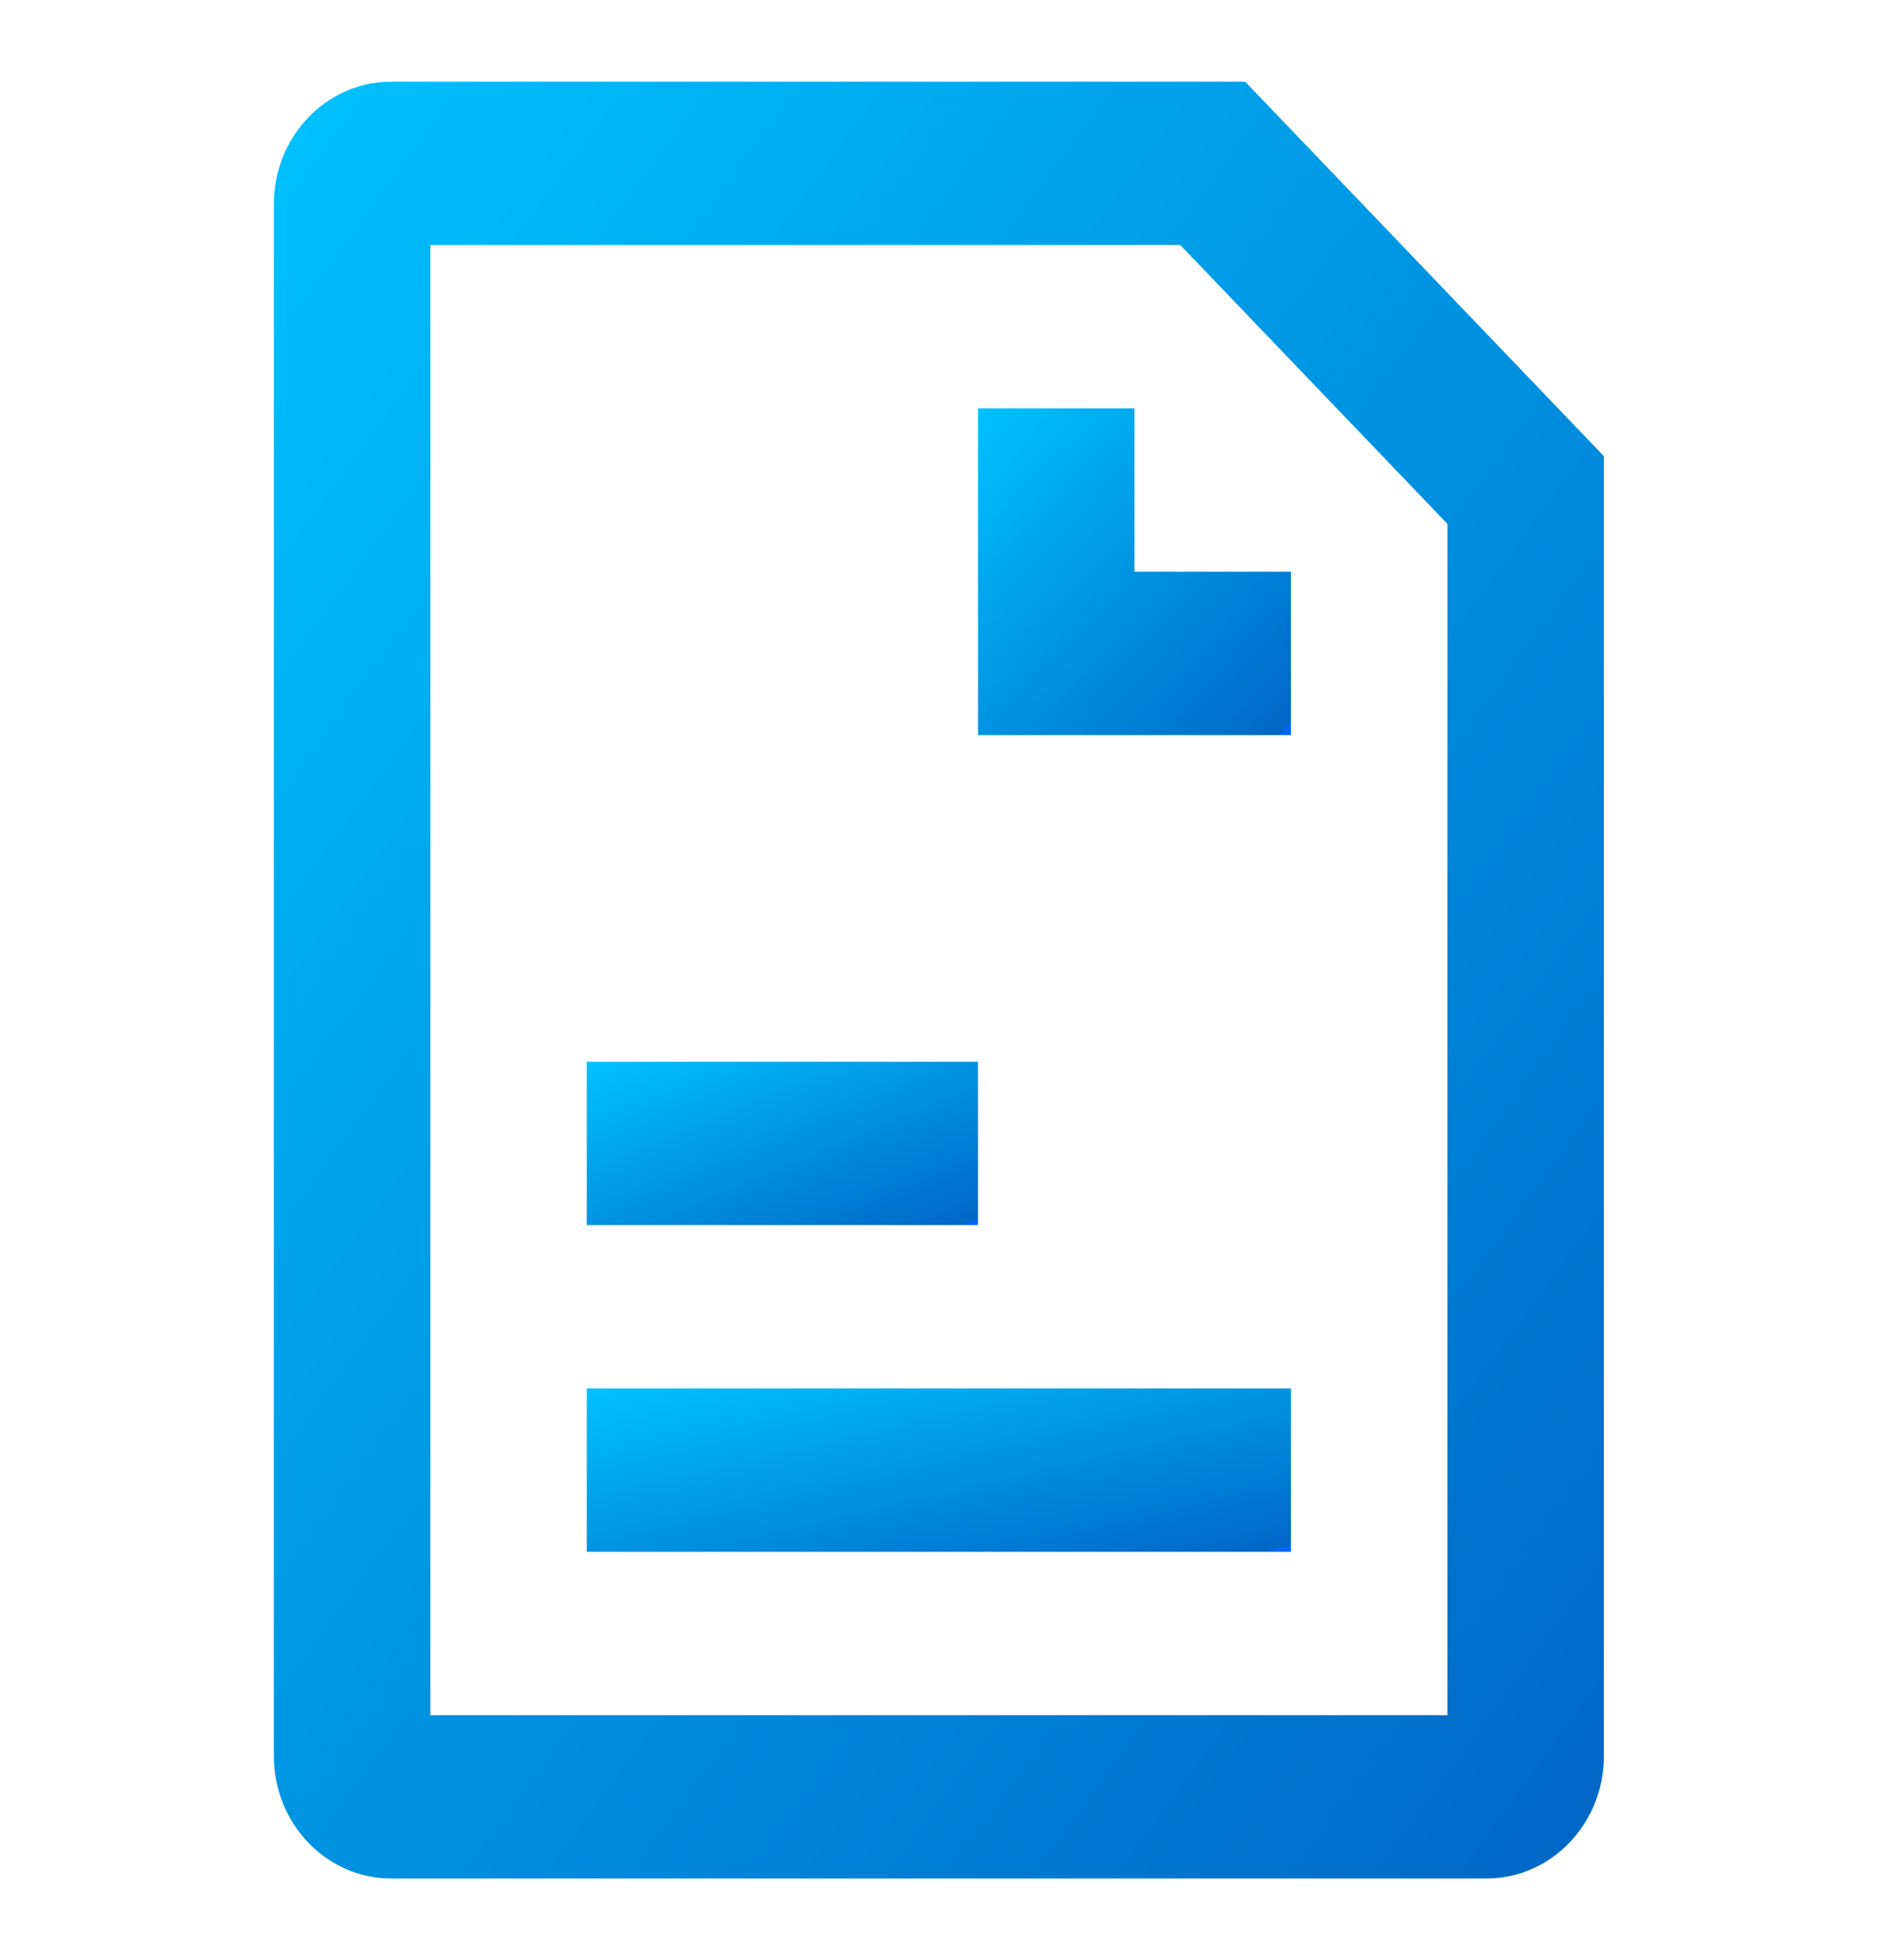
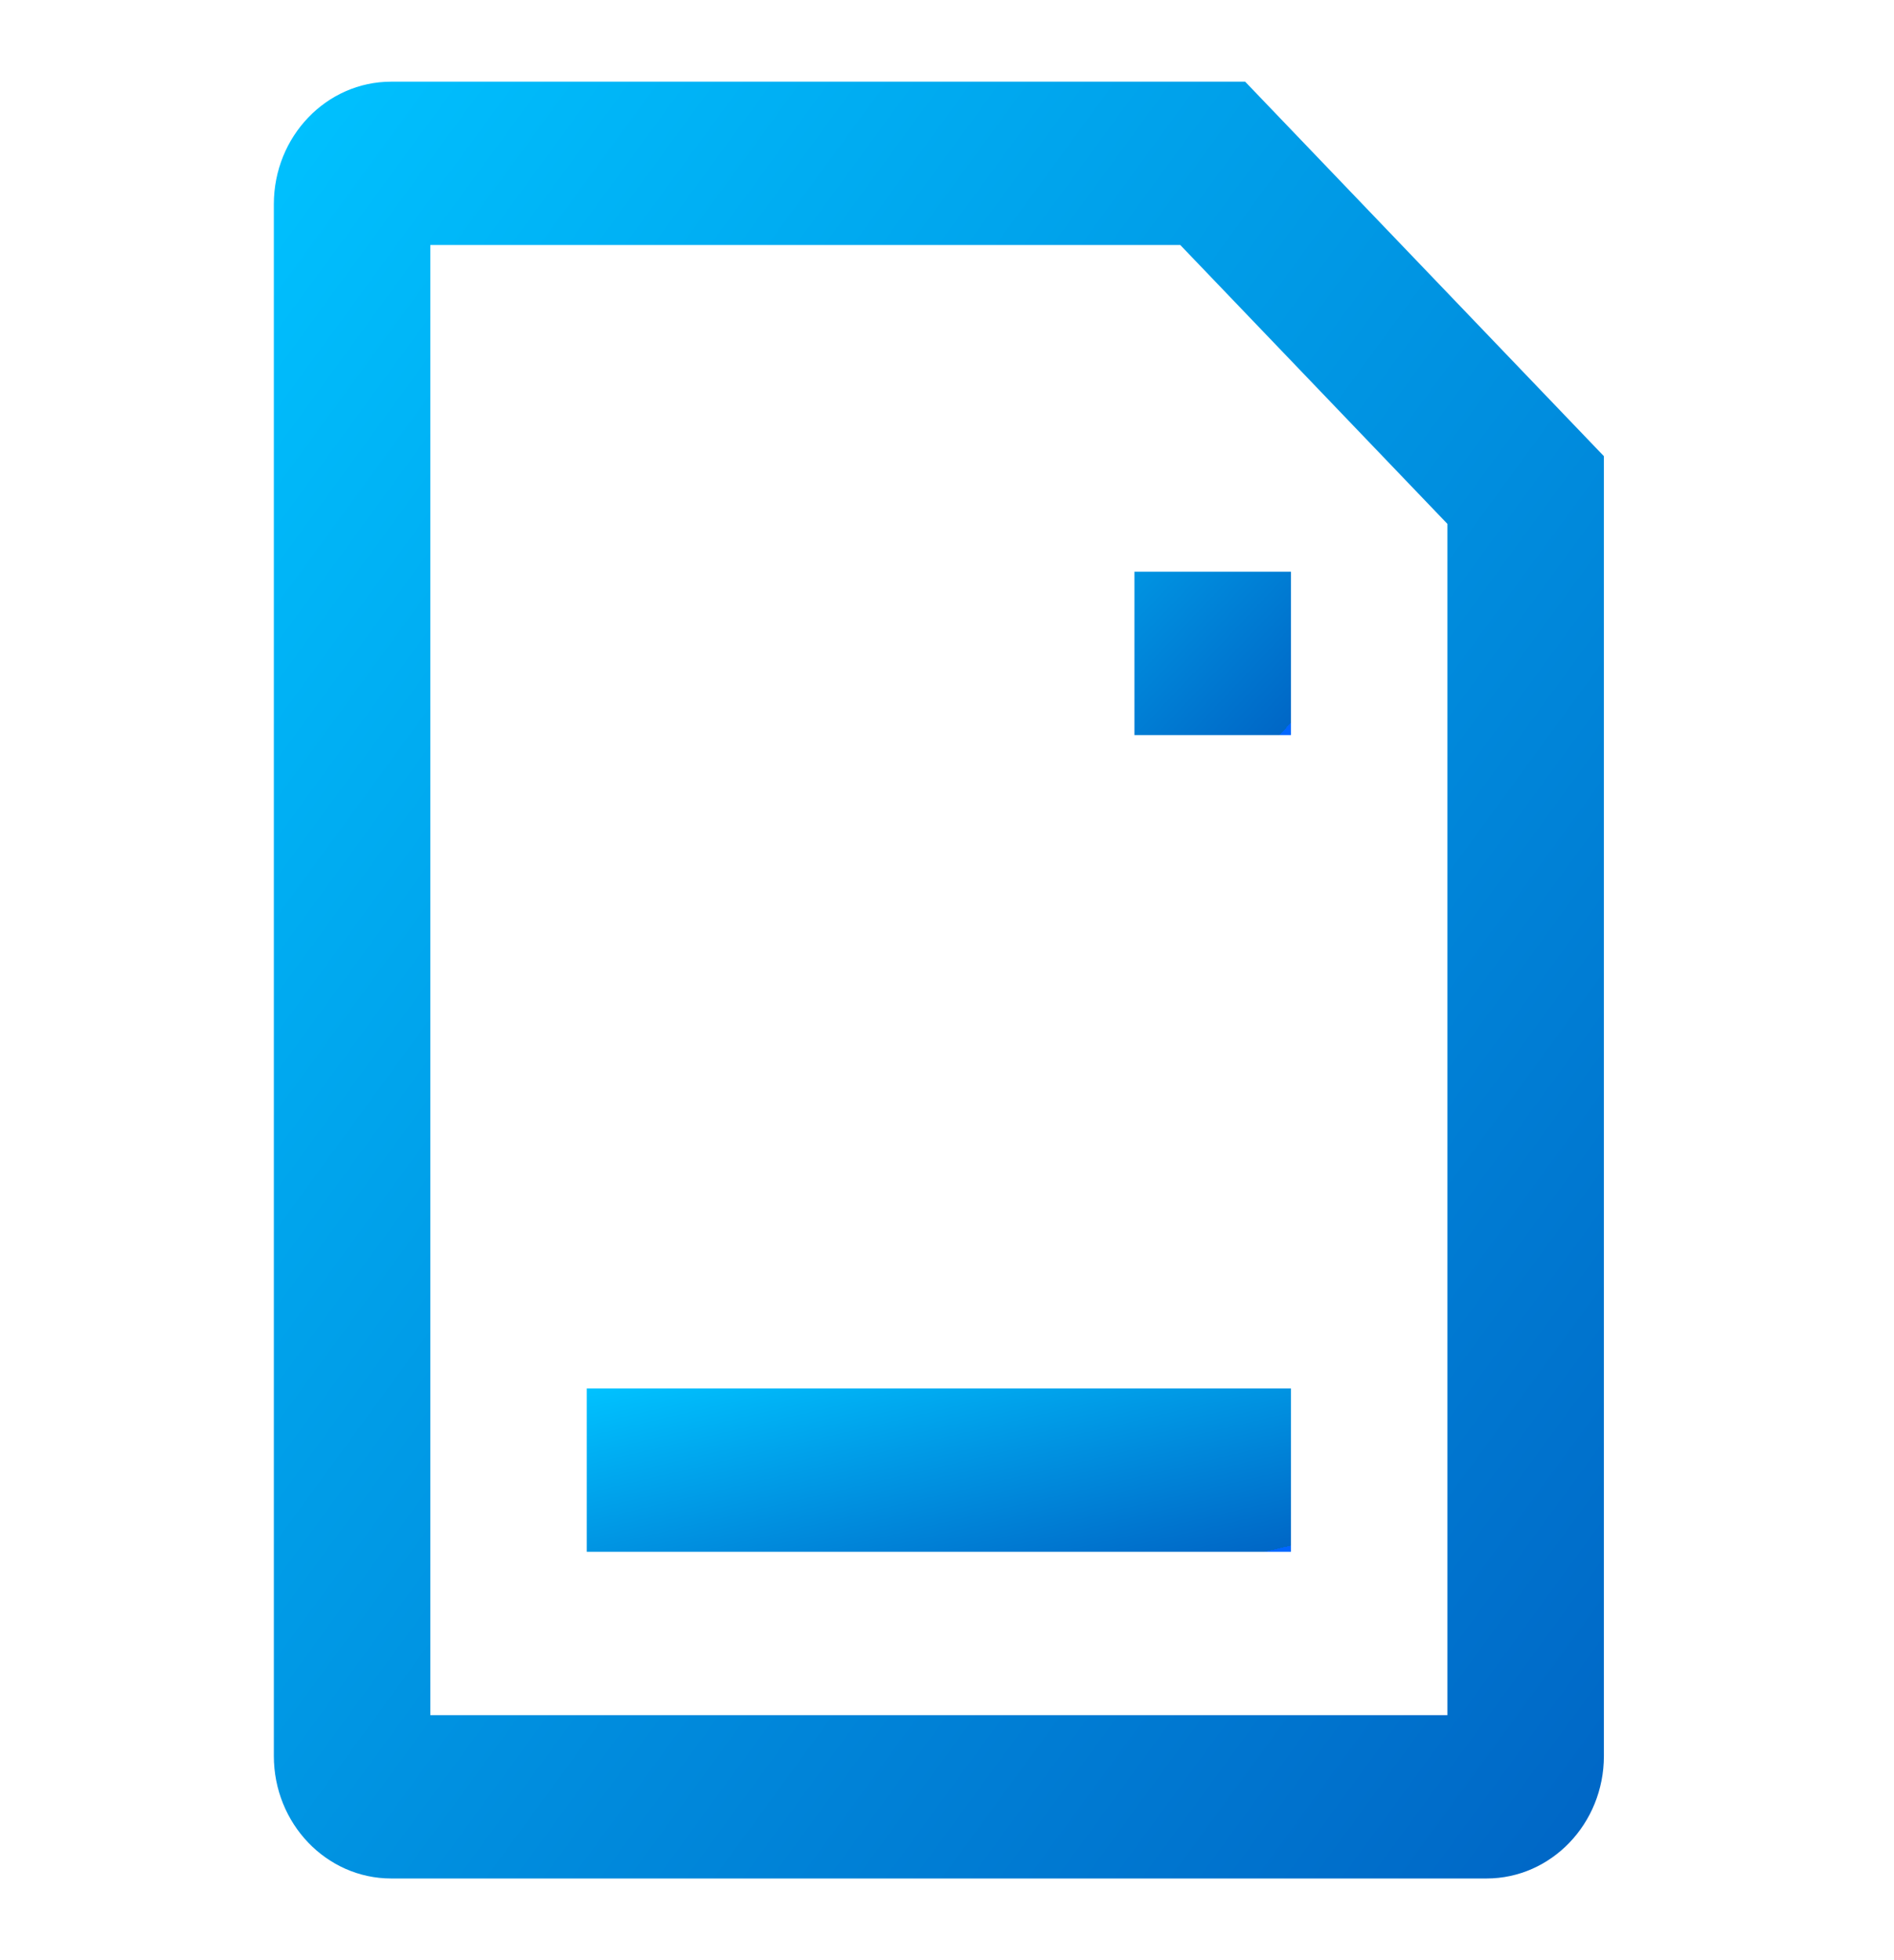
<svg xmlns="http://www.w3.org/2000/svg" width="29" height="30" viewBox="0 0 29 30" fill="none">
  <path fill-rule="evenodd" clip-rule="evenodd" d="M6.589 3.75V26.25H22.162V8.018L18.072 3.75H6.589ZM4.193 3.125C4.193 2.089 4.998 1.25 5.99 1.25H19.065L24.558 6.982V26.875C24.558 27.91 23.753 28.75 22.761 28.75H5.99C4.998 28.75 4.193 27.91 4.193 26.875V3.125Z" fill="url(#paint0_linear_10136_5155)" />
-   <path fill-rule="evenodd" clip-rule="evenodd" d="M17.37 6.25V8.75H19.766V11.25H14.975V6.25H17.37Z" fill="url(#paint1_linear_10136_5155)" />
+   <path fill-rule="evenodd" clip-rule="evenodd" d="M17.37 6.25V8.75H19.766V11.25H14.975H17.37Z" fill="url(#paint1_linear_10136_5155)" />
  <path fill-rule="evenodd" clip-rule="evenodd" d="M8.984 21.25H19.766V23.75H8.984V21.25Z" fill="url(#paint2_linear_10136_5155)" />
-   <path fill-rule="evenodd" clip-rule="evenodd" d="M8.984 16.25H14.974V18.75H8.984V16.25Z" fill="url(#paint3_linear_10136_5155)" />
  <defs>
    <linearGradient id="paint0_linear_10136_5155" x1="4.193" y1="1.25" x2="30.073" y2="20.172" gradientUnits="userSpaceOnUse">
      <stop stop-color="#00C2FF" />
      <stop offset="1" stop-color="#0067C6" />
      <stop offset="1" stop-color="#0066FF" />
    </linearGradient>
    <linearGradient id="paint1_linear_10136_5155" x1="14.975" y1="6.25" x2="19.905" y2="10.915" gradientUnits="userSpaceOnUse">
      <stop stop-color="#00C2FF" />
      <stop offset="1" stop-color="#0067C6" />
      <stop offset="1" stop-color="#0066FF" />
    </linearGradient>
    <linearGradient id="paint2_linear_10136_5155" x1="8.984" y1="21.25" x2="10.084" y2="25.93" gradientUnits="userSpaceOnUse">
      <stop stop-color="#00C2FF" />
      <stop offset="1" stop-color="#0067C6" />
      <stop offset="1" stop-color="#0066FF" />
    </linearGradient>
    <linearGradient id="paint3_linear_10136_5155" x1="8.984" y1="16.25" x2="10.755" y2="20.439" gradientUnits="userSpaceOnUse">
      <stop stop-color="#00C2FF" />
      <stop offset="1" stop-color="#0067C6" />
      <stop offset="1" stop-color="#0066FF" />
    </linearGradient>
  </defs>
</svg>